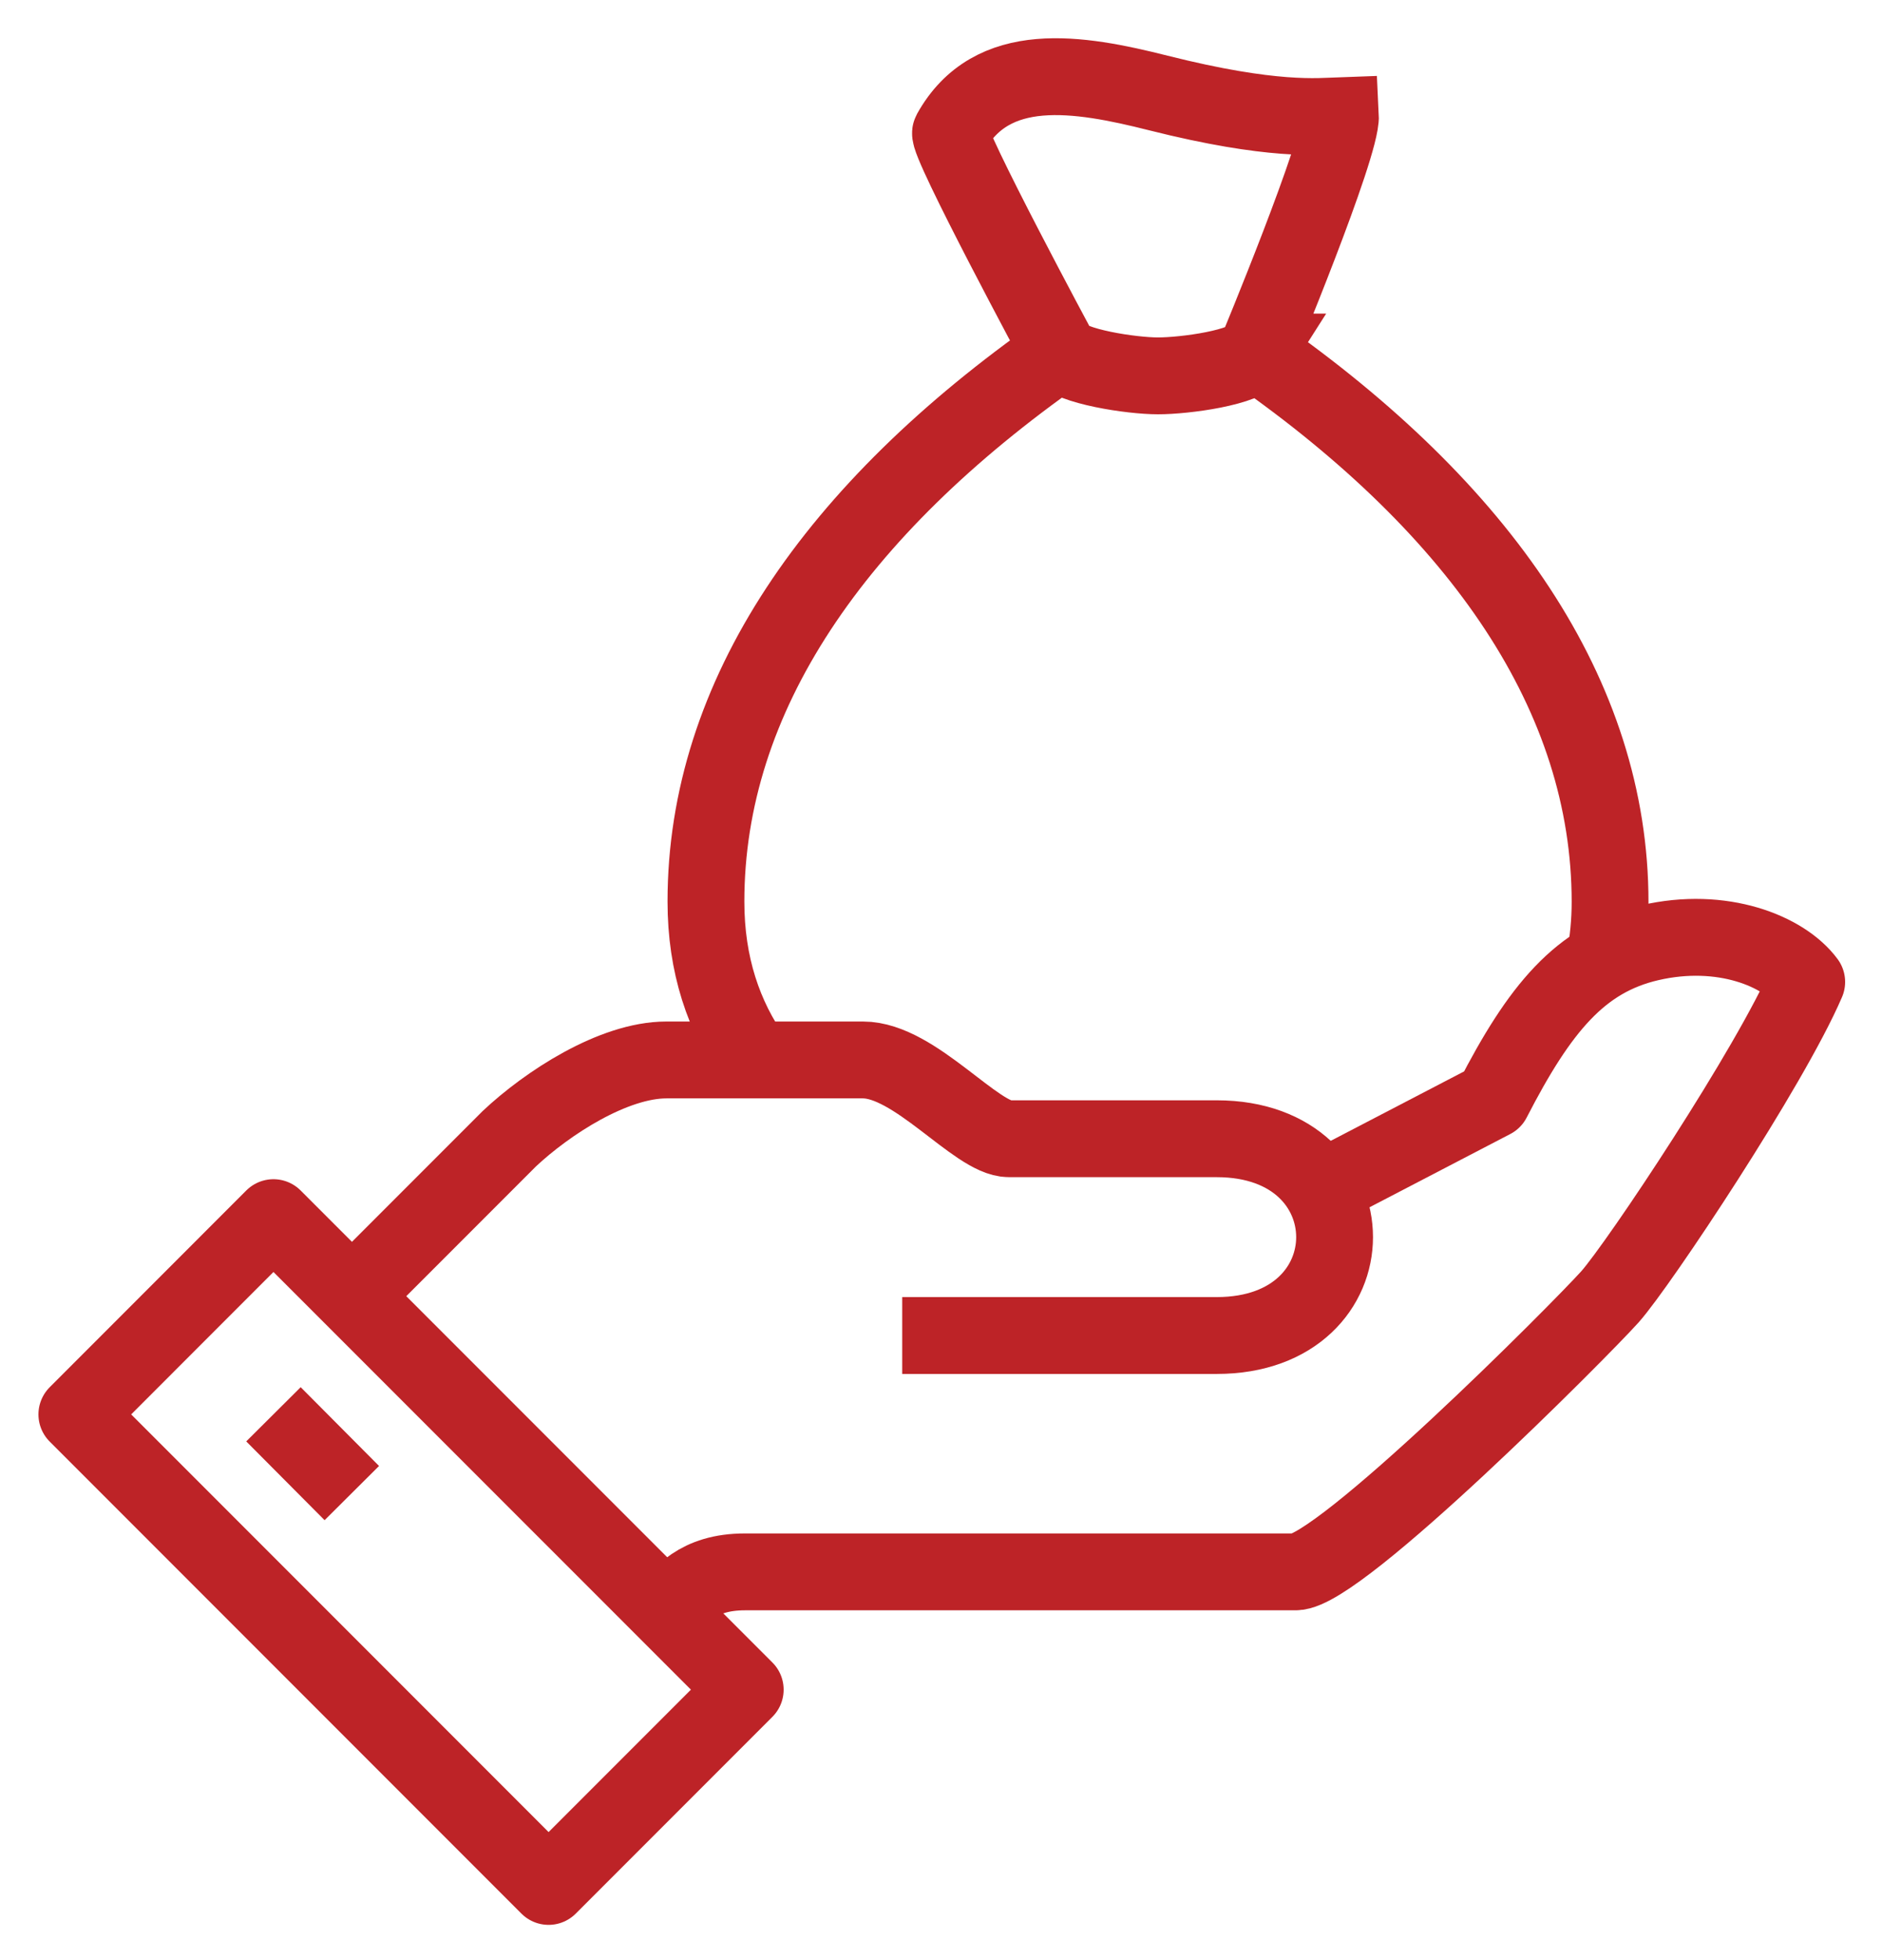
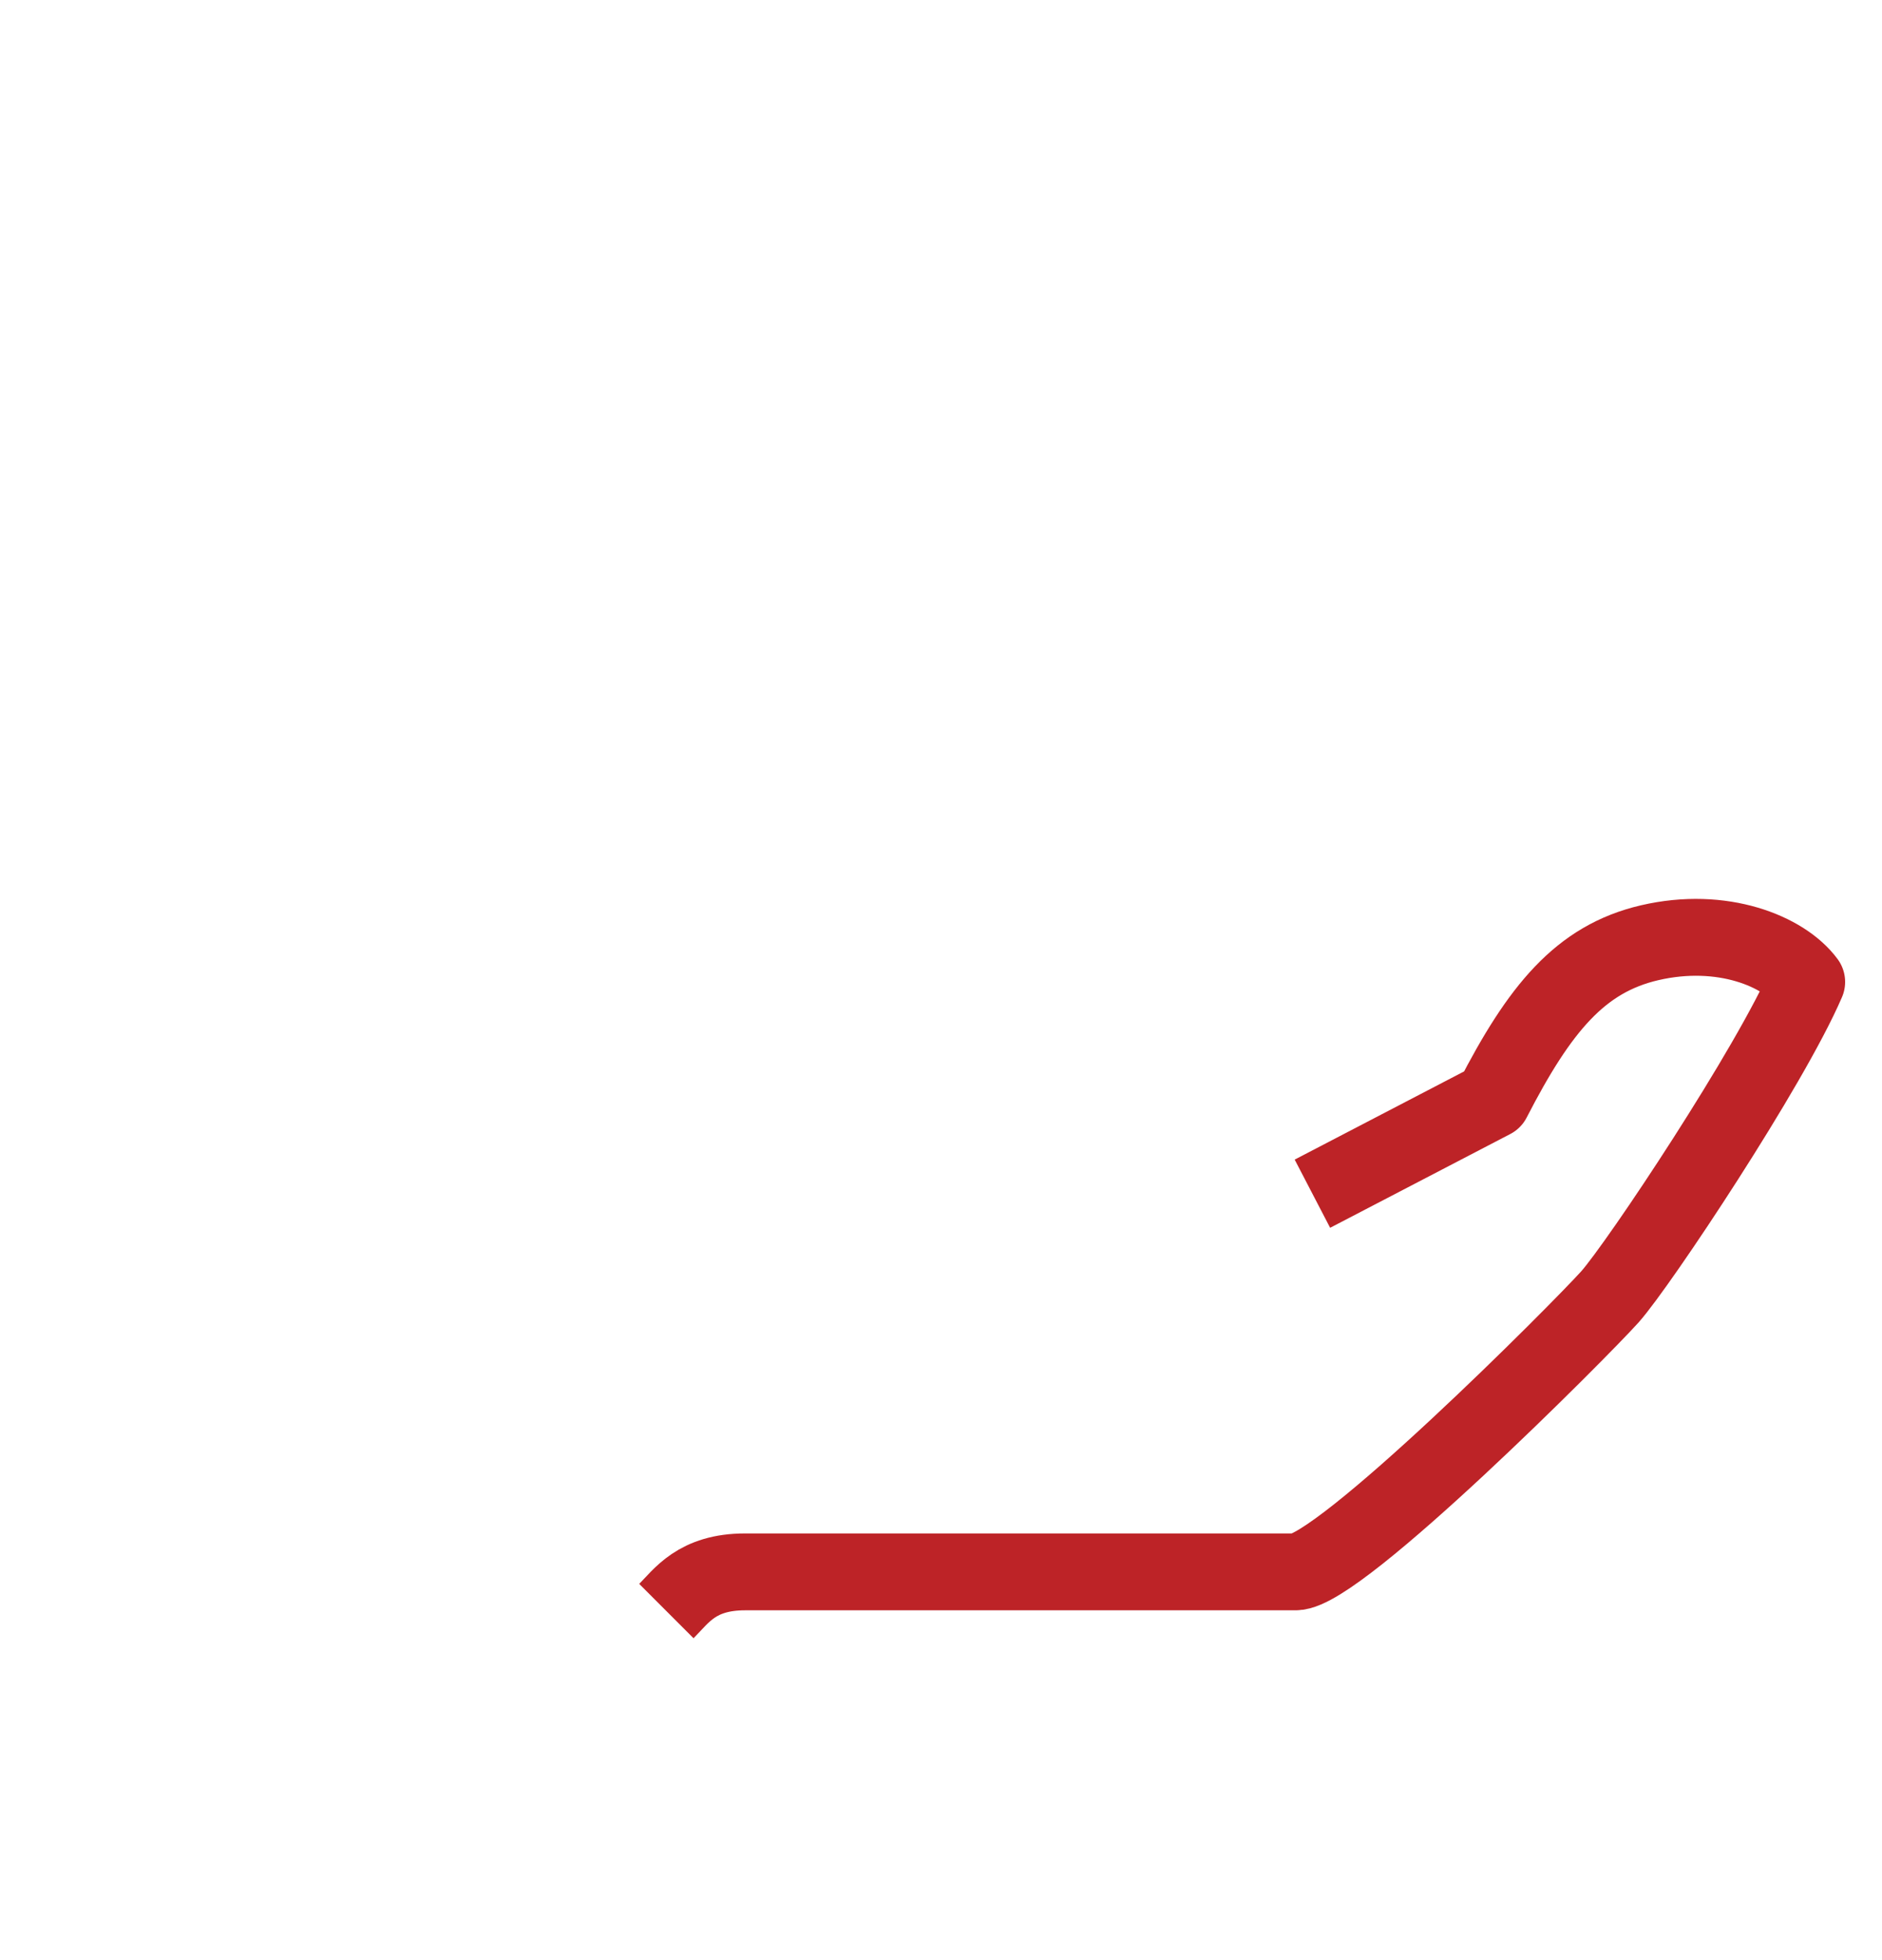
<svg xmlns="http://www.w3.org/2000/svg" width="49" height="51" fill="none">
  <path d="M17.35 41.92c.39-.39.79-1.02 2.05-1.02h14.33c1.14 0 7.39-6.27 8.19-7.16.76-.86 4.17-5.98 5.12-8.19-.59-.8-2.2-1.46-4.09-1.02-1.81.42-2.87 1.72-4.09 4.09l-4.69 2.44" stroke="#BD2327" stroke-width="2" stroke-miterlimit="10" stroke-linejoin="round" />
-   <path d="M23.49 34.75h8.19c4.09 0 4.09-5.12 0-5.12h-5.41c-.85 0-2.45-2.05-3.8-2.05h-5.12c-1.38 0-3.1 1.12-4.09 2.05l-4.09 4.09M7.12 31.683l-5.119 5.12 12.282 12.282 5.12-5.12L7.12 31.683zM7.12 36.8l2.04 2.05" stroke="#BD2327" stroke-width="2" stroke-miterlimit="10" stroke-linejoin="round" />
-   <path d="M41.78 24.96c.09-.47.14-.97.14-1.49 0-5.36-3.36-10.21-9.21-14.3M27.59 9.16c-5.85 4.1-9.21 8.95-9.21 14.3 0 1.64.46 3 1.26 4.12M32.71 9.16c-.26.41-1.87.62-2.56.62s-2.28-.24-2.56-.62c0 0-2.96-5.5-2.84-5.71 1.07-1.93 3.31-1.56 5.41-1.03 2.98.75 4.17.61 4.74.59.04.79-2.19 6.15-2.19 6.15z" stroke="#BD2327" stroke-width="2" stroke-miterlimit="10" />
</svg>